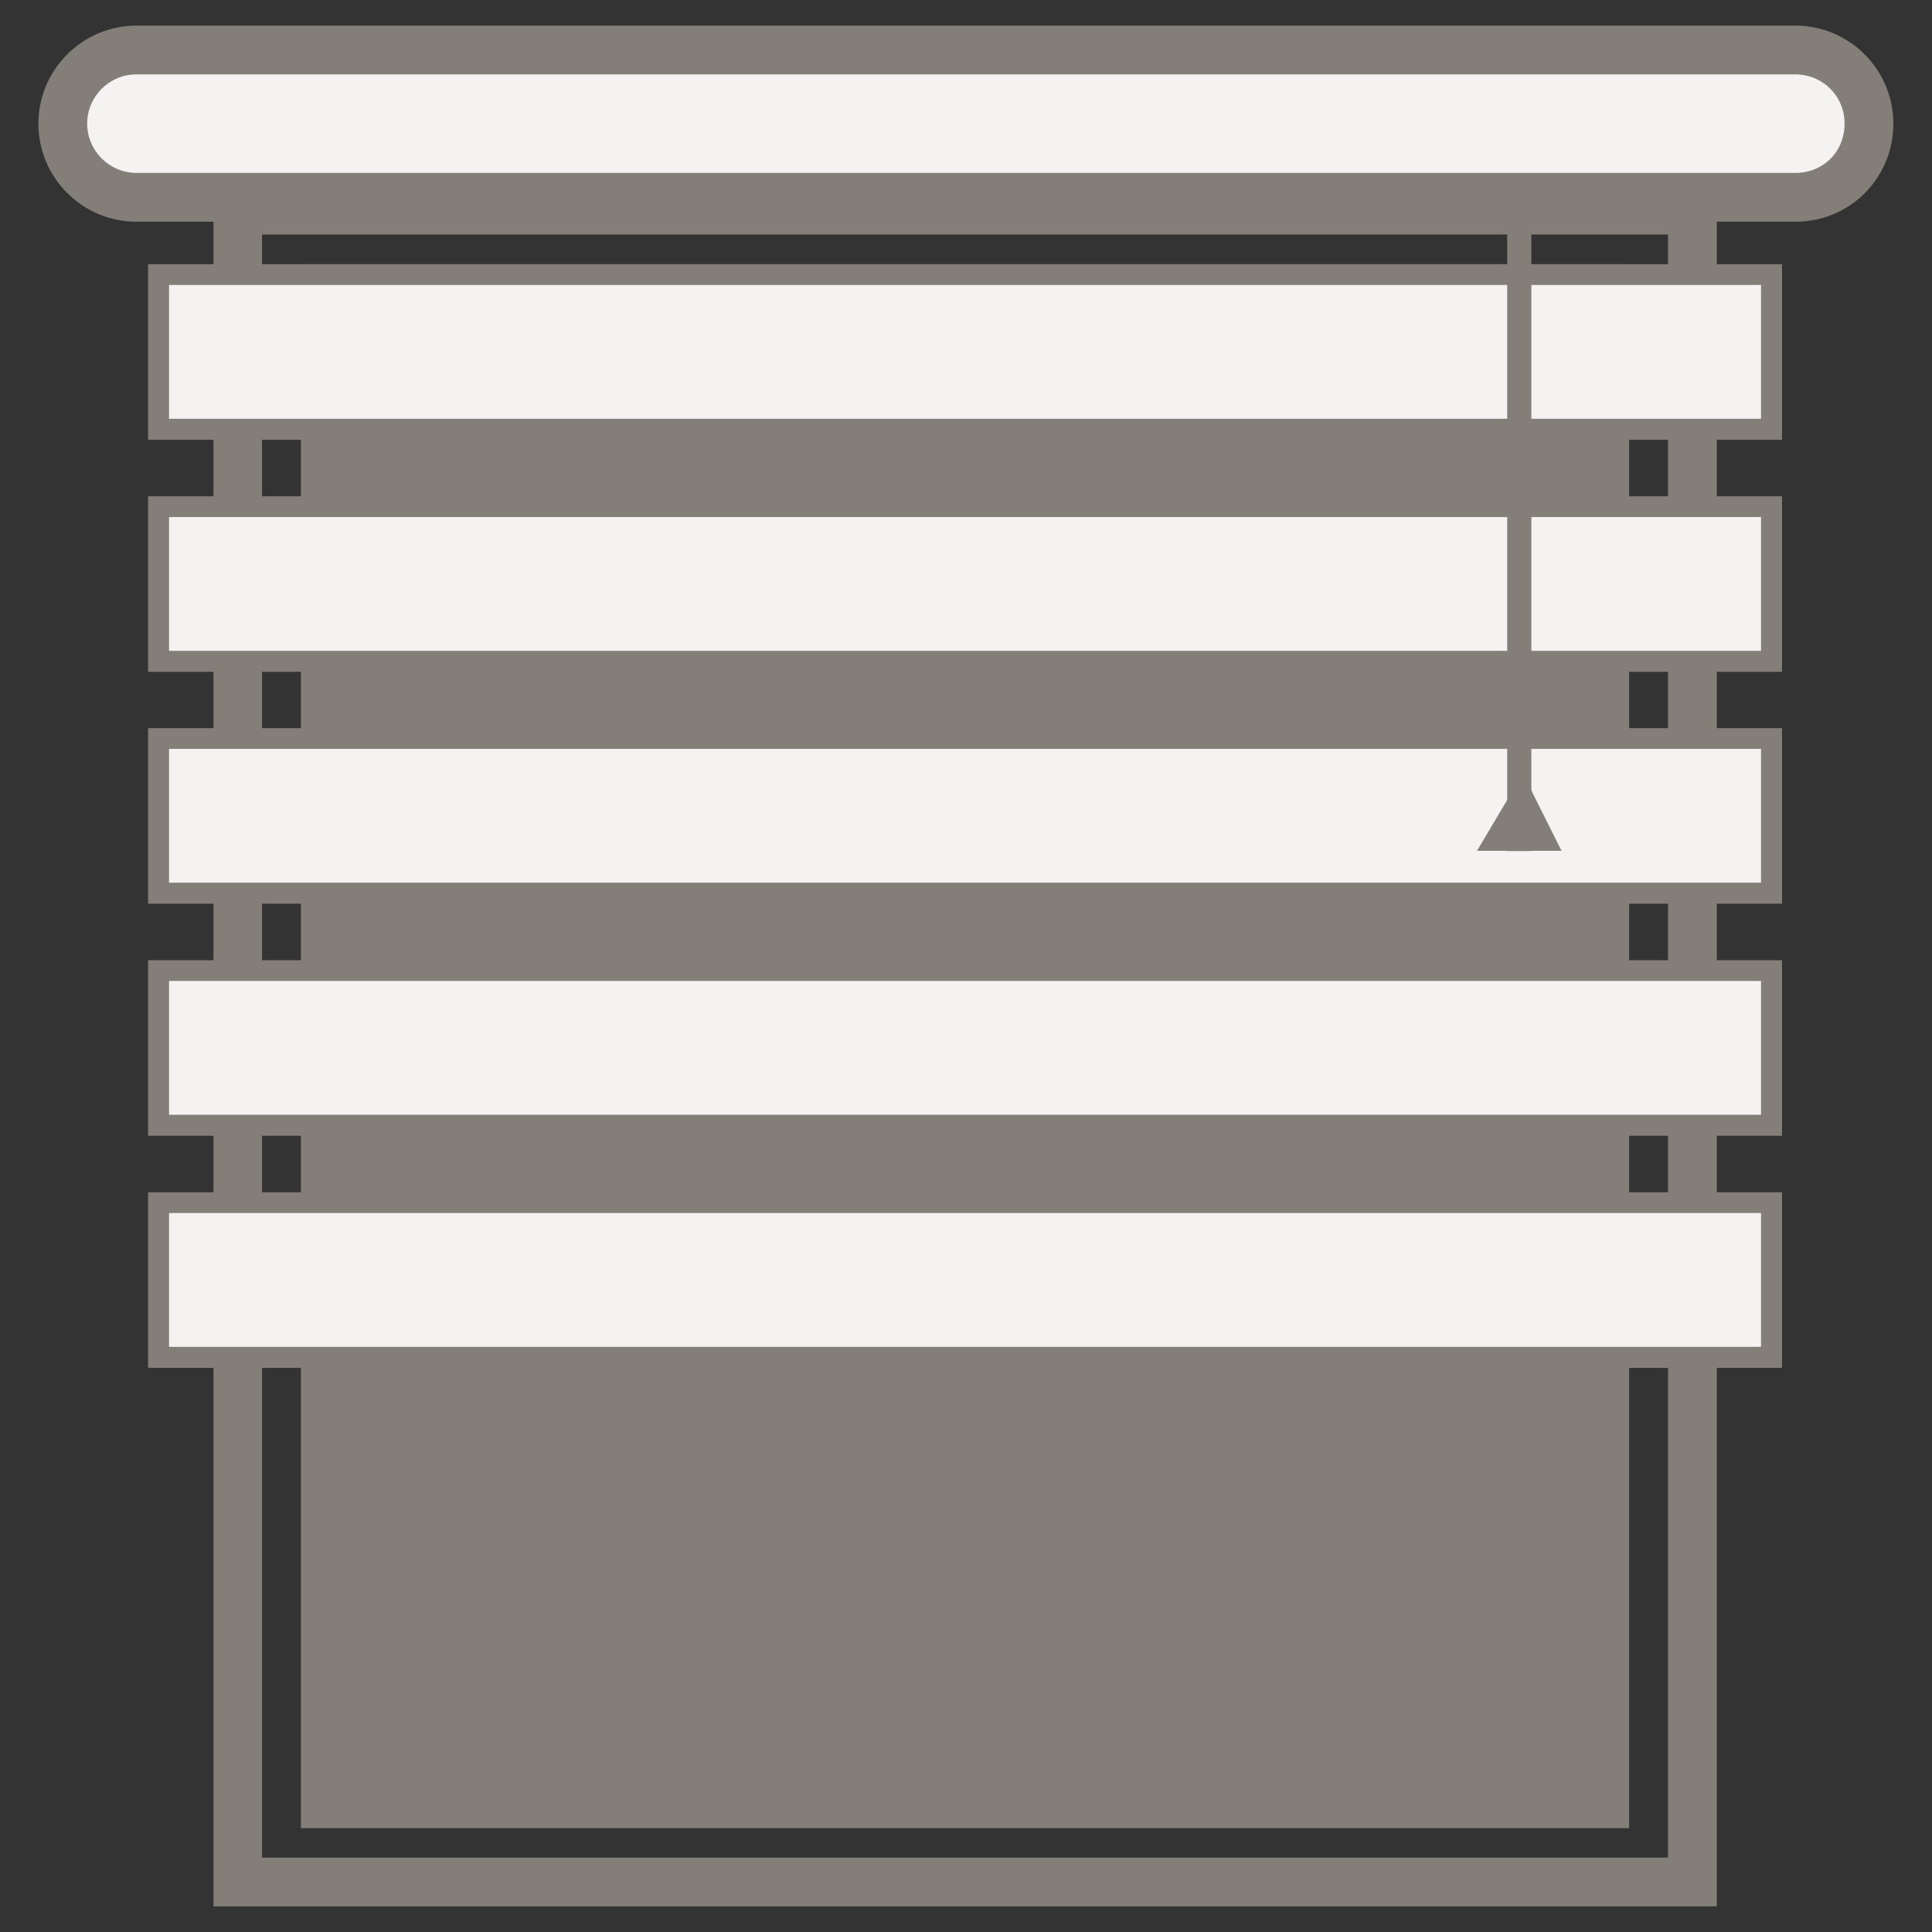
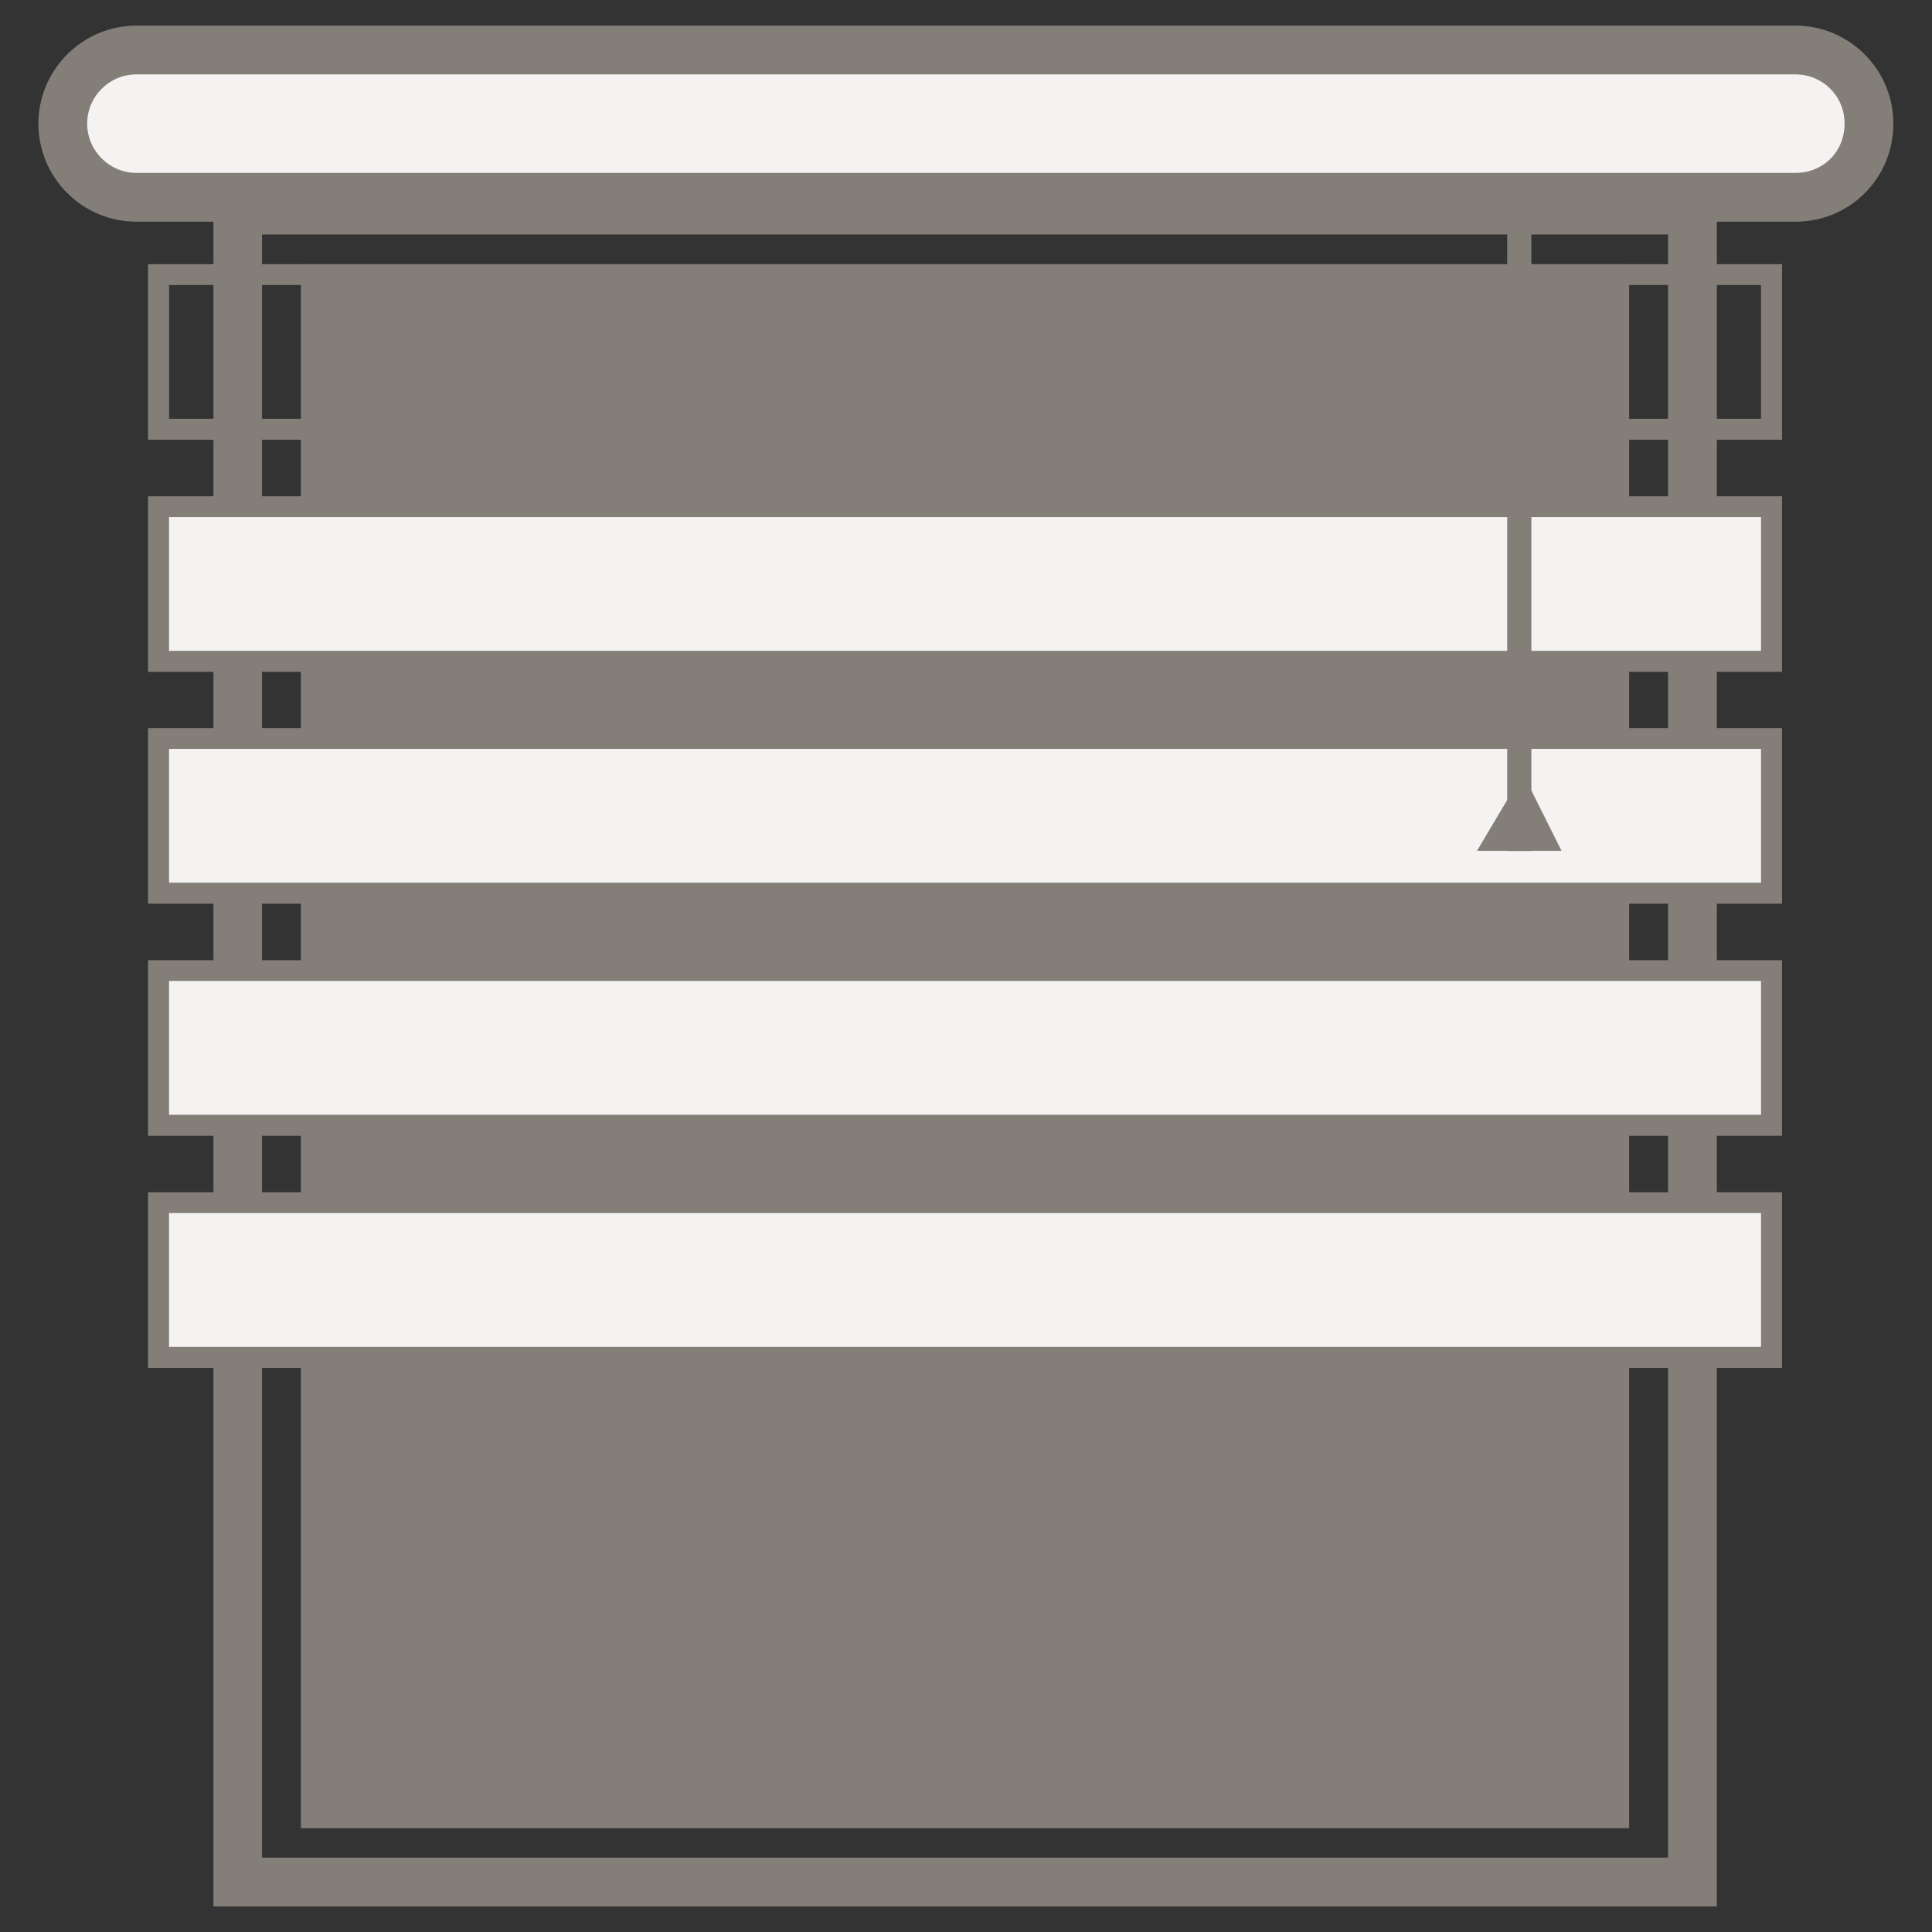
<svg xmlns="http://www.w3.org/2000/svg" id="Layer_1" viewBox="0 0 80 80">
  <rect x="0" y="0" width="80" height="80" fill="#333333" stroke="none" />
  <defs>
    <style>.cls-1{fill:#837f78;}.cls-2{fill:#f4f3f2;}</style>
  </defs>
  <g id="day_night">
    <path class="cls-2" d="M74.35,8.17H5.65c-1.68,0-3.05-1.37-3.05-3.05h0c0-1.68,1.37-3.05,3.05-3.05h68.69c1.68,0,3.05,1.37,3.05,3.05h0c0,1.75-1.37,3.05-3.05,3.05Z" />
    <path class="cls-1" d="M74.35,9.18H5.65c-2.24,0-4.06-1.82-4.06-4.06S3.42,1.06,5.65,1.06h68.69c2.24,0,4.06,1.82,4.06,4.06s-1.78,4.06-4.06,4.06ZM5.65,3.08c-1.13,0-2.04.92-2.04,2.04s.92,2.04,2.04,2.04h68.69c1.16,0,2.04-.88,2.04-2.04s-.92-2.04-2.04-2.04H5.65Z" />
    <path class="cls-1" d="M71.09,78.94H8.84V7.69h62.25v71.25ZM10.85,76.92h58.22V9.71H10.85v67.21Z" />
    <rect class="cls-1" x="12.9" y="11.37" width="54.13" height="63.89" />
    <path class="cls-1" d="M67.46,75.7H12.46V10.94h55v64.76ZM13.33,74.83h53.26V11.8H13.33v63.02Z" />
-     <rect class="cls-2" x="6.57" y="11.37" width="66.79" height="6.4" />
    <path class="cls-1" d="M73.79,18.21H6.13v-7.27h67.66v7.27ZM7,17.34h65.92v-5.54H7v5.54Z" />
    <rect class="cls-2" x="6.57" y="20.98" width="66.79" height="6.4" />
    <path class="cls-1" d="M73.79,27.82H6.13v-7.27h67.66v7.27ZM7,26.95h65.92v-5.54H7v5.54Z" />
    <rect class="cls-2" x="6.57" y="30.58" width="66.79" height="6.4" />
    <path class="cls-1" d="M73.79,37.42H6.13v-7.27h67.66v7.27ZM7,36.55h65.92v-5.54H7v5.54Z" />
    <rect class="cls-2" x="6.57" y="40.19" width="66.79" height="6.4" />
    <path class="cls-1" d="M73.79,47.03H6.13v-7.27h67.66v7.27ZM7,46.16h65.92v-5.54H7v5.54Z" />
    <rect class="cls-2" x="6.57" y="49.8" width="66.79" height="6.4" />
    <path class="cls-1" d="M73.79,56.64H6.13v-7.27h67.66v7.27ZM7,55.77h65.92v-5.54H7v5.54Z" />
    <rect class="cls-1" x="62.41" y="8.17" width="1" height="27.07" />
    <polygon class="cls-1" points="63.06 32.03 61.16 35.23 64.66 35.23 63.06 32.03" />
  </g>
</svg>